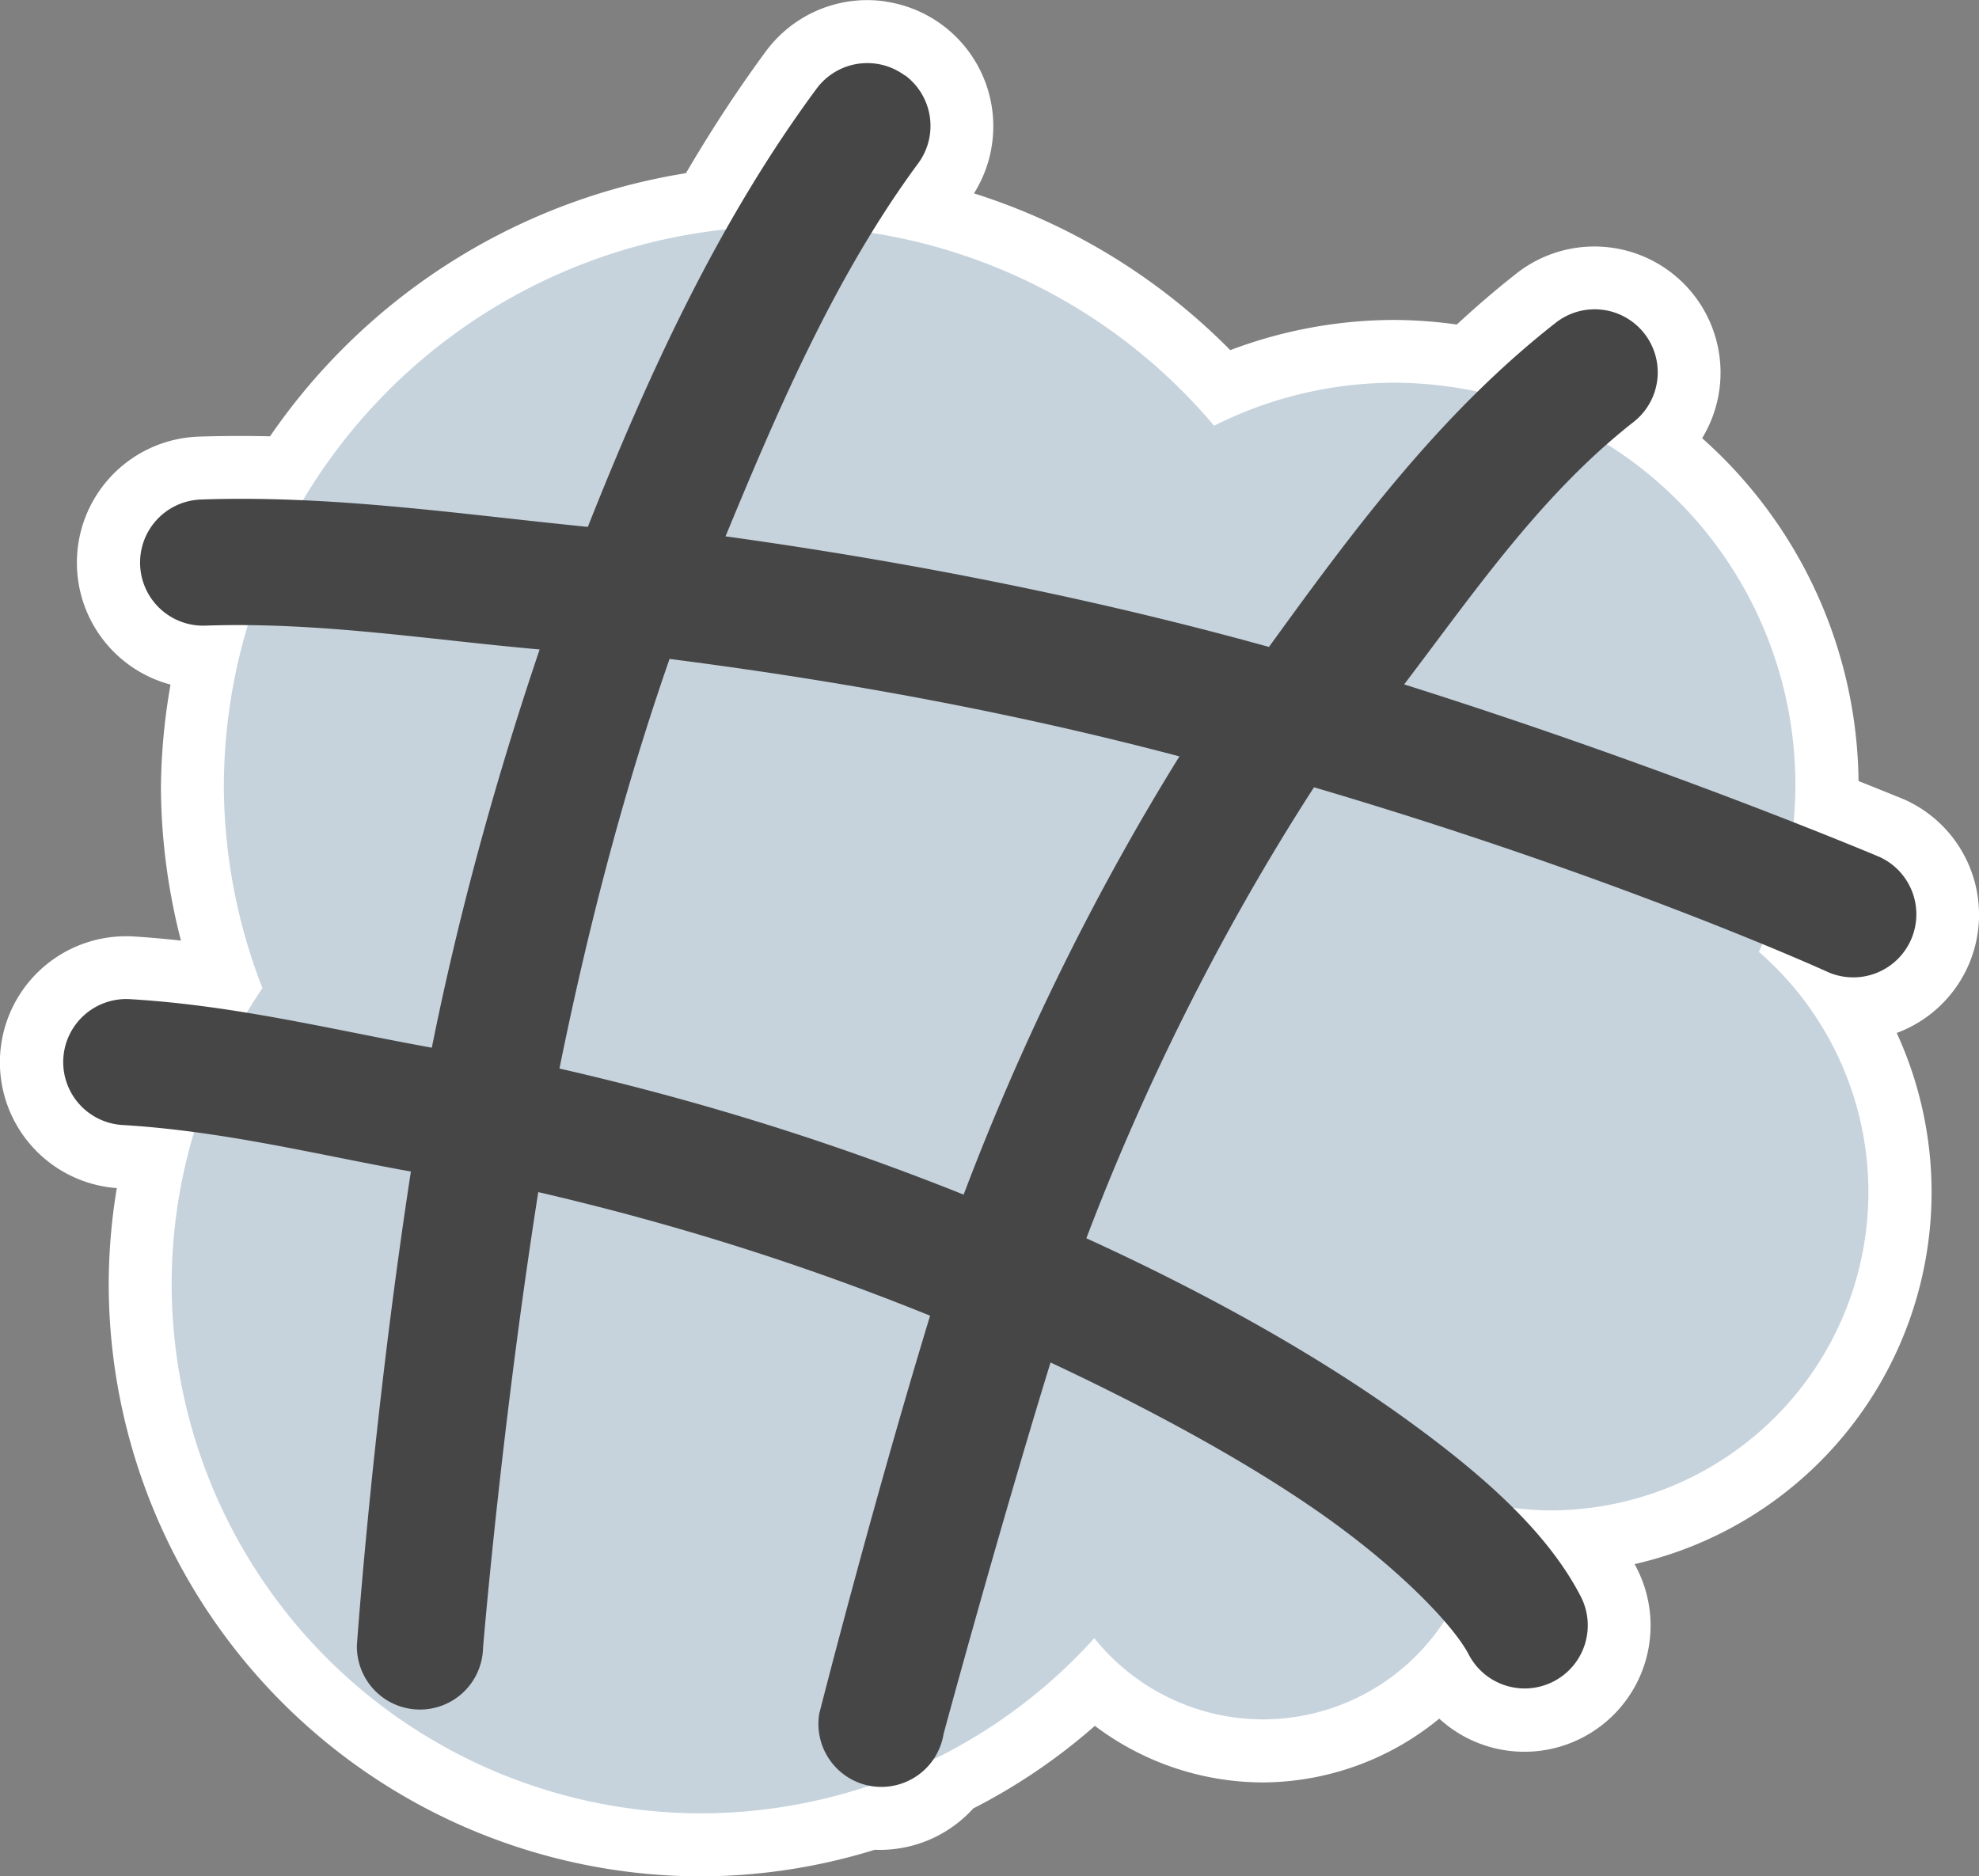
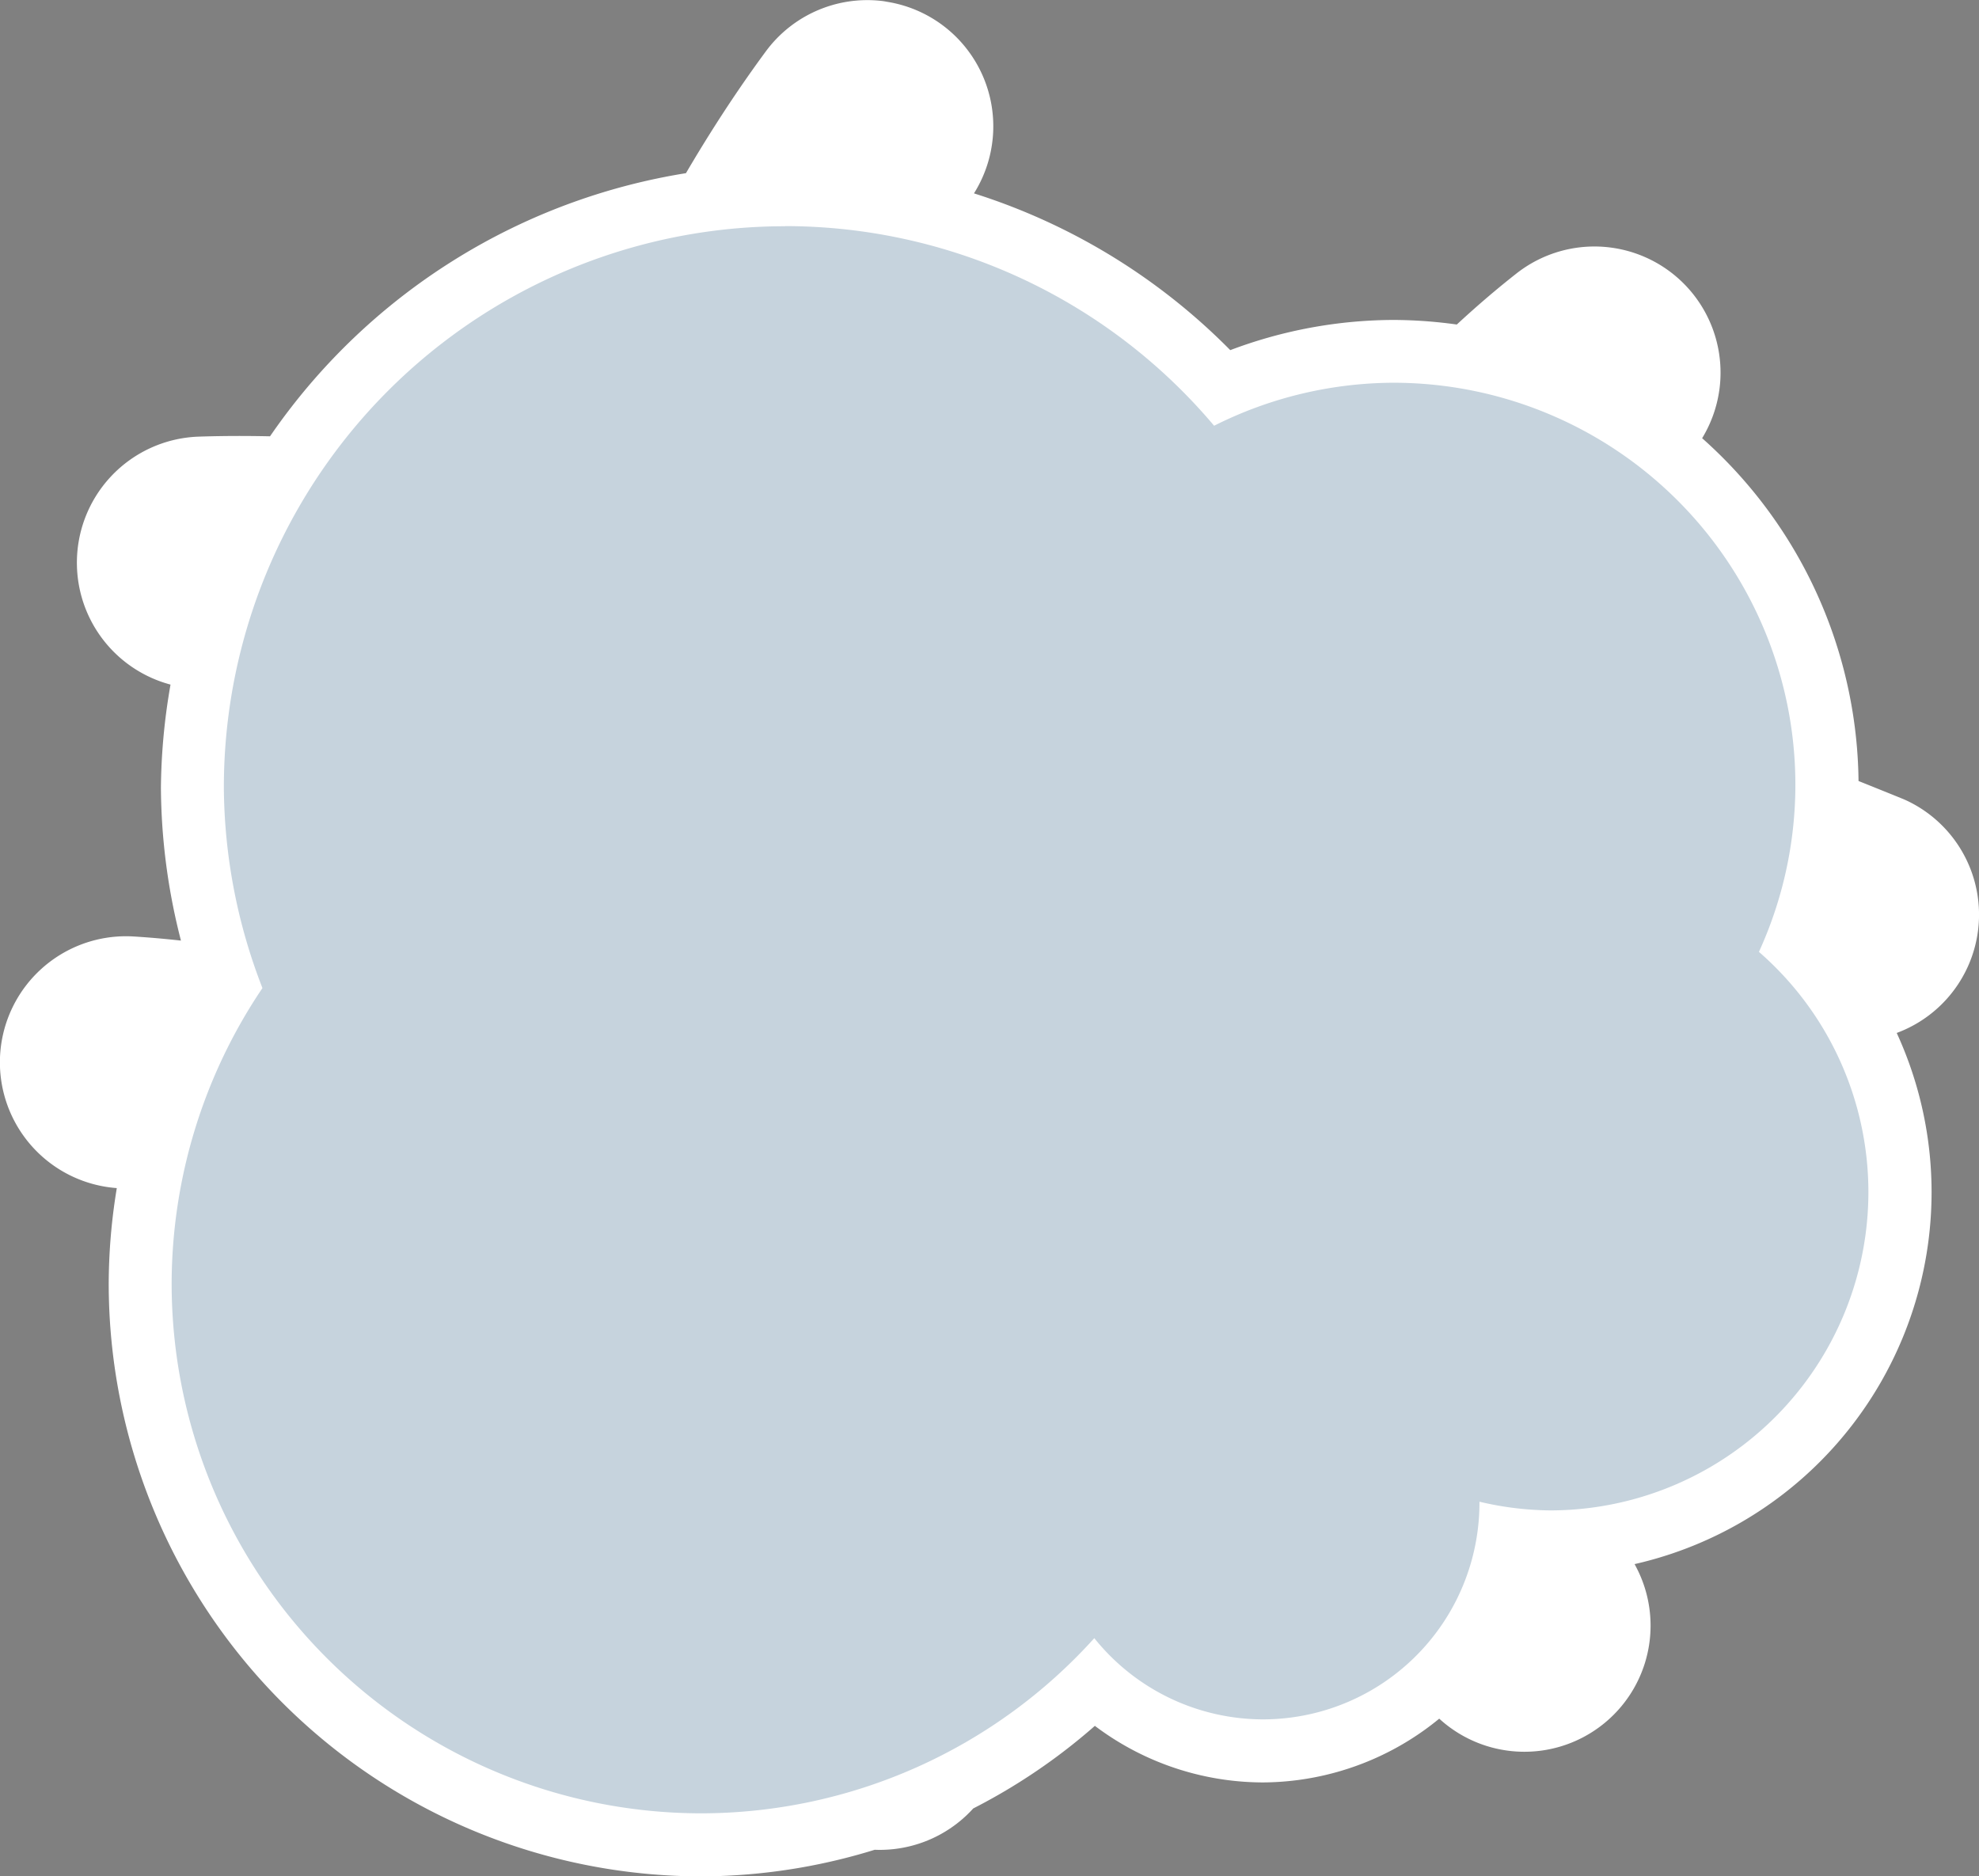
<svg xmlns="http://www.w3.org/2000/svg" xmlns:ns1="http://www.inkscape.org/namespaces/inkscape" xmlns:ns2="http://sodipodi.sourceforge.net/DTD/sodipodi-0.dtd" width="15.692mm" height="14.878mm" viewBox="0 0 15.692 14.878" version="1.1" id="svg1" ns1:version="1.4.2 (f4327f4, 2025-05-13)" ns2:docname="Items.svg" xml:space="preserve" ns1:export-filename="StarTrails\Media\Indium.svg" ns1:export-xdpi="96" ns1:export-ydpi="96">
  <rect x="0" y="0" width="15.692" height="14.878" fill="#808080" stroke="none" />
  <ns2:namedview id="namedview1" pagecolor="#ffffff" bordercolor="#ffffff" borderopacity="1" ns1:showpageshadow="false" ns1:pageopacity="0" ns1:pagecheckerboard="1" ns1:deskcolor="#ededed" ns1:document-units="mm" ns1:export-bgcolor="#ffffff00" showguides="true" ns1:zoom="0.088388348" ns1:cx="-141.42136" ns1:cy="-786.30274" ns1:window-width="1920" ns1:window-height="1009" ns1:window-x="-8" ns1:window-y="-8" ns1:window-maximized="1" ns1:current-layer="layer1" labelstyle="default">
    <ns1:page x="3.0195613e-15" y="-4.7364045e-15" width="15.692" height="14.878" id="page2" margin="0" bleed="0" />
  </ns2:namedview>
  <defs id="defs1" />
  <g ns1:label="Layer 1" ns1:groupmode="layer" id="layer1" transform="translate(-287.826,322.649)">
    <g id="g32-5" transform="translate(298.11,-795.534)">
      <path id="path338-1" style="opacity:1;fill:#ffffff;fill-opacity:1;stroke:#ffffff;stroke-width:1;stroke-linecap:round;stroke-linejoin:round;stroke-dasharray:none;stroke-opacity:1;paint-order:fill markers stroke" d="m -3.351,473.389 a 0.5,0.5 0 0 0 -0.458,0.2 c -0.266,0.361 -0.505,0.74 -0.725,1.132 a 4.45,4.45 0 0 0 -3.342,2.133 c -0.27,-0.012 -0.541,-0.016 -0.815,-0.007 a 0.5,0.5 0 0 0 -0.483,0.516 0.5,0.5 0 0 0 0.518,0.484 c 0.118,-0.004 0.236,-0.005 0.353,-0.003 a 4.45,4.45 0 0 0 -0.205,1.286 4.45,4.45 0 0 0 0.306,1.591 4.202,4.202 0 0 0 -0.116,0.202 c -0.305,-0.05 -0.614,-0.093 -0.937,-0.113 a 0.5,0.5 0 0 0 -0.529,0.471 0.5,0.5 0 0 0 0.471,0.527 c 0.194,0.012 0.384,0.031 0.571,0.056 a 4.202,4.202 0 0 0 -0.18,1.198 4.202,4.202 0 0 0 4.202,4.202 4.202,4.202 0 0 0 1.327,-0.222 0.5,0.5 0 0 0 0.016,0.007 0.5,0.5 0 0 0 0.488,-0.222 4.202,4.202 0 0 0 1.283,-0.952 1.718,1.718 0 0 0 1.336,0.644 1.718,1.718 0 0 0 1.429,-0.782 c 0.091,0.105 0.165,0.2 0.2,0.268 a 0.5,0.5 0 0 0 0.674,0.215 0.5,0.5 0 0 0 0.215,-0.674 c -0.129,-0.249 -0.316,-0.486 -0.557,-0.722 a 2.525,2.525 0 0 0 0.316,0.039 2.525,2.525 0 0 0 2.525,-2.525 2.525,2.525 0 0 0 -0.868,-1.904 3.188,3.188 0 0 0 0.02,-0.059 c 0.301,0.125 0.514,0.217 0.514,0.217 a 0.5,0.5 0 0 0 0.664,-0.244 0.5,0.5 0 0 0 -0.244,-0.664 c 0,0 -0.291,-0.119 -0.697,-0.279 a 3.188,3.188 0 0 0 0.032,-0.296 3.188,3.188 0 0 0 -1.5,-2.695 c 0.07,-0.061 0.14,-0.122 0.213,-0.18 a 0.5,0.5 0 0 0 0.086,-0.703 0.5,0.5 0 0 0 -0.703,-0.084 c -0.219,0.172 -0.424,0.356 -0.62,0.548 a 3.188,3.188 0 0 0 -0.663,-0.073 3.188,3.188 0 0 0 -1.422,0.341 4.45,4.45 0 0 0 -2.721,-1.523 c 0.117,-0.191 0.239,-0.377 0.371,-0.556 a 0.5,0.5 0 0 0 -0.104,-0.699 0.5,0.5 0 0 0 -0.241,-0.095 z" />
      <path id="path333-30" style="opacity:1;fill:#c6d3dd;fill-opacity:1;stroke:none;stroke-width:1;stroke-linecap:round;stroke-linejoin:round;stroke-dasharray:none;stroke-opacity:1;paint-order:fill markers stroke" d="m -4.058,474.679 a 4.45,4.45 0 0 0 -4.451,4.45 4.45,4.45 0 0 0 0.306,1.591 4.202,4.202 0 0 0 -0.72,2.342 4.202,4.202 0 0 0 4.202,4.202 4.202,4.202 0 0 0 3.114,-1.389 1.718,1.718 0 0 0 1.336,0.644 1.718,1.718 0 0 0 1.718,-1.718 1.718,1.718 0 0 0 0,-0.008 2.525,2.525 0 0 0 0.559,0.069 2.525,2.525 0 0 0 2.525,-2.525 2.525,2.525 0 0 0 -0.868,-1.904 3.188,3.188 0 0 0 0.289,-1.325 3.188,3.188 0 0 0 -3.188,-3.188 3.188,3.188 0 0 0 -1.421,0.341 4.45,4.45 0 0 0 -3.402,-1.583 z" />
-       <path style="color:#000000;fill:#464646;fill-opacity:1;stroke:none;stroke-linecap:round;stroke-linejoin:round;stroke-opacity:1;-inkscape-stroke:none;paint-order:stroke fill markers" d="m -3.11,473.483 a 0.5,0.5 0 0 0 -0.699,0.105 c -0.778,1.052 -1.333,2.263 -1.814,3.475 -1.018,-0.101 -2.021,-0.253 -3.068,-0.217 a 0.5,0.5 0 0 0 -0.482,0.516 0.5,0.5 0 0 0 0.518,0.484 c 0.899,-0.031 1.766,0.111 2.65,0.189 -0.368,1.086 -0.655,2.16 -0.855,3.158 -0.791,-0.143 -1.553,-0.335 -2.393,-0.385 a 0.5,0.5 0 0 0 -0.529,0.471 0.5,0.5 0 0 0 0.471,0.527 c 0.8,0.048 1.528,0.232 2.285,0.369 -0.302,1.964 -0.428,3.754 -0.428,3.754 a 0.5,0.5 0 0 0 0.488,0.512 0.5,0.5 0 0 0 0.512,-0.488 c 0,0 0.143,-1.738 0.438,-3.615 1.139,0.264 2.161,0.597 3.107,0.98 -0.466,1.53 -0.879,3.156 -0.879,3.156 a 0.5,0.5 0 0 0 0.412,0.574 0.5,0.5 0 0 0 0.574,-0.414 c 0,0 0.416,-1.54 0.848,-2.945 0.879,0.412 1.656,0.846 2.217,1.25 0.602,0.434 0.99,0.856 1.098,1.064 a 0.5,0.5 0 0 0 0.674,0.215 0.5,0.5 0 0 0 0.215,-0.674 c -0.253,-0.489 -0.731,-0.934 -1.4,-1.416 -0.661,-0.476 -1.519,-0.967 -2.52,-1.424 0.437,-1.15 1.038,-2.389 1.805,-3.576 2.431,0.716 4.066,1.461 4.066,1.461 a 0.5,0.5 0 0 0 0.664,-0.244 0.5,0.5 0 0 0 -0.244,-0.664 c 0,0 -1.647,-0.698 -3.771,-1.369 0.56,-0.737 1.088,-1.508 1.818,-2.08 a 0.5,0.5 0 0 0 0.086,-0.703 0.5,0.5 0 0 0 -0.703,-0.084 c -0.924,0.724 -1.607,1.65 -2.273,2.57 -1.295,-0.359 -2.735,-0.659 -4.309,-0.877 0.428,-1.037 0.879,-2.079 1.527,-2.957 a 0.5,0.5 0 0 0 -0.104,-0.699 z m -1.865,4.627 c 1.466,0.188 2.8,0.444 4.043,0.773 -0.724,1.166 -1.294,2.371 -1.711,3.475 -0.982,-0.393 -2.033,-0.732 -3.205,-1 0.21,-1.033 0.487,-2.14 0.873,-3.248 z" id="path317-9" />
    </g>
  </g>
</svg>